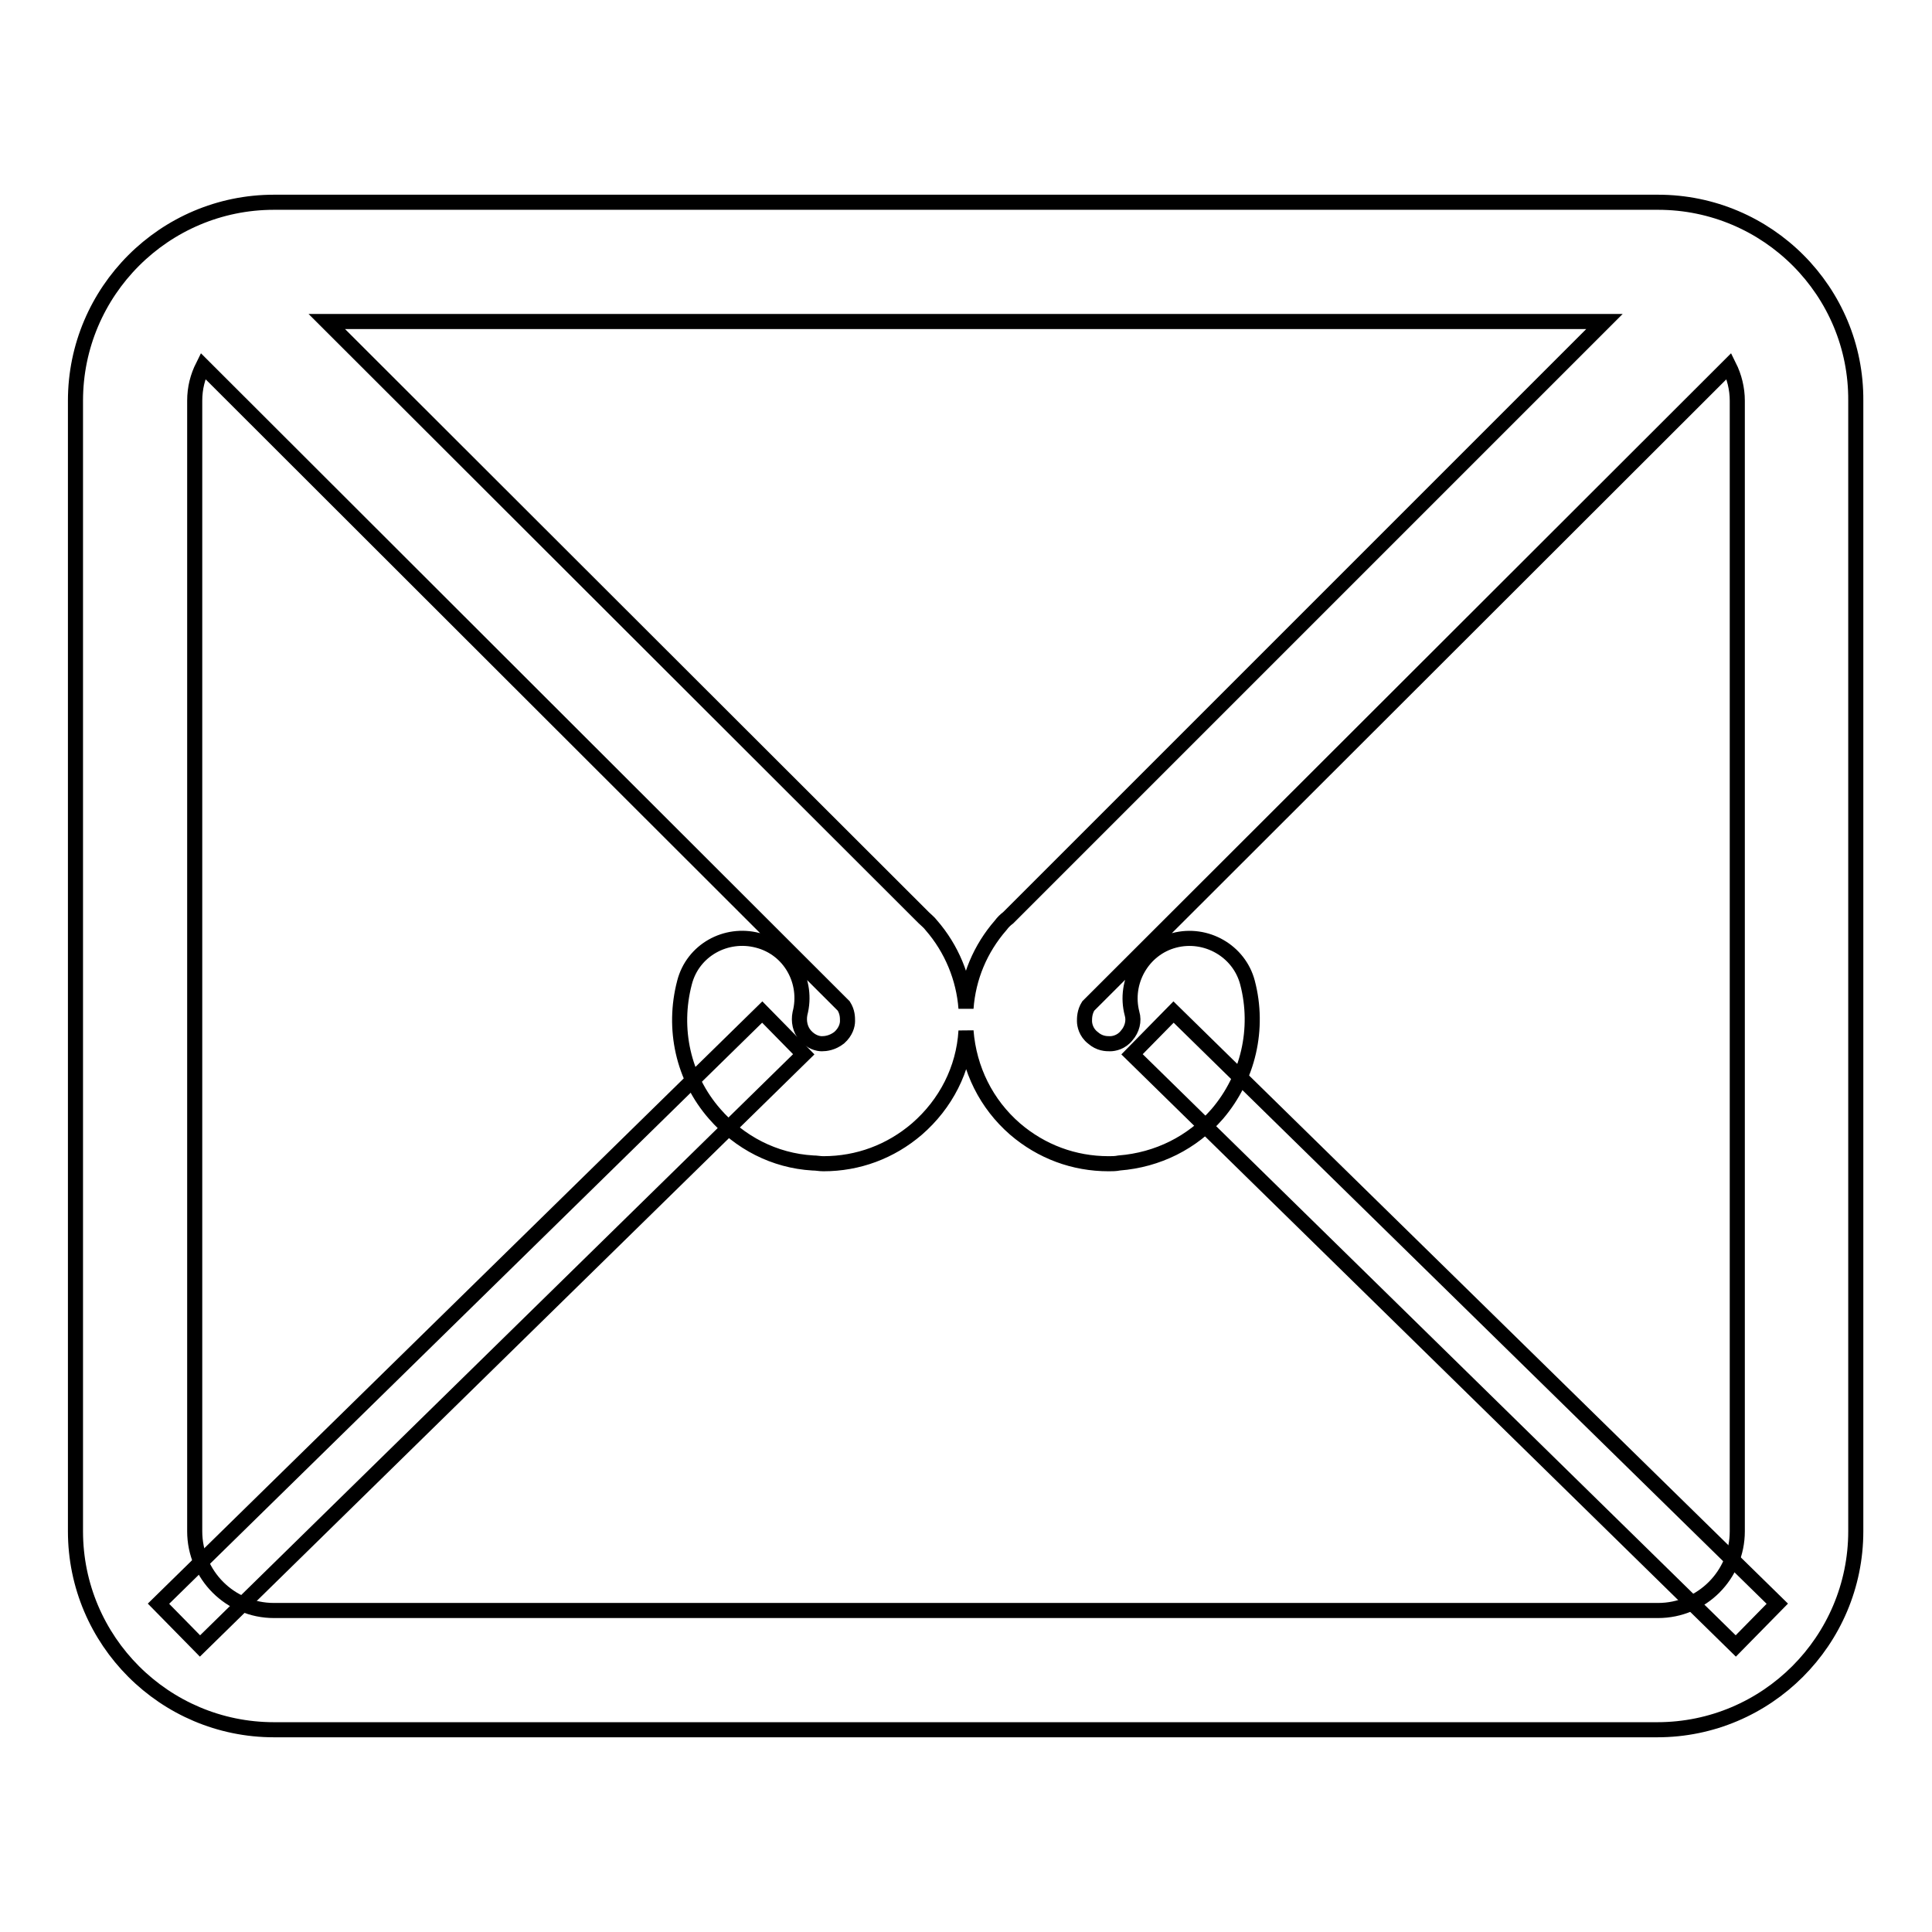
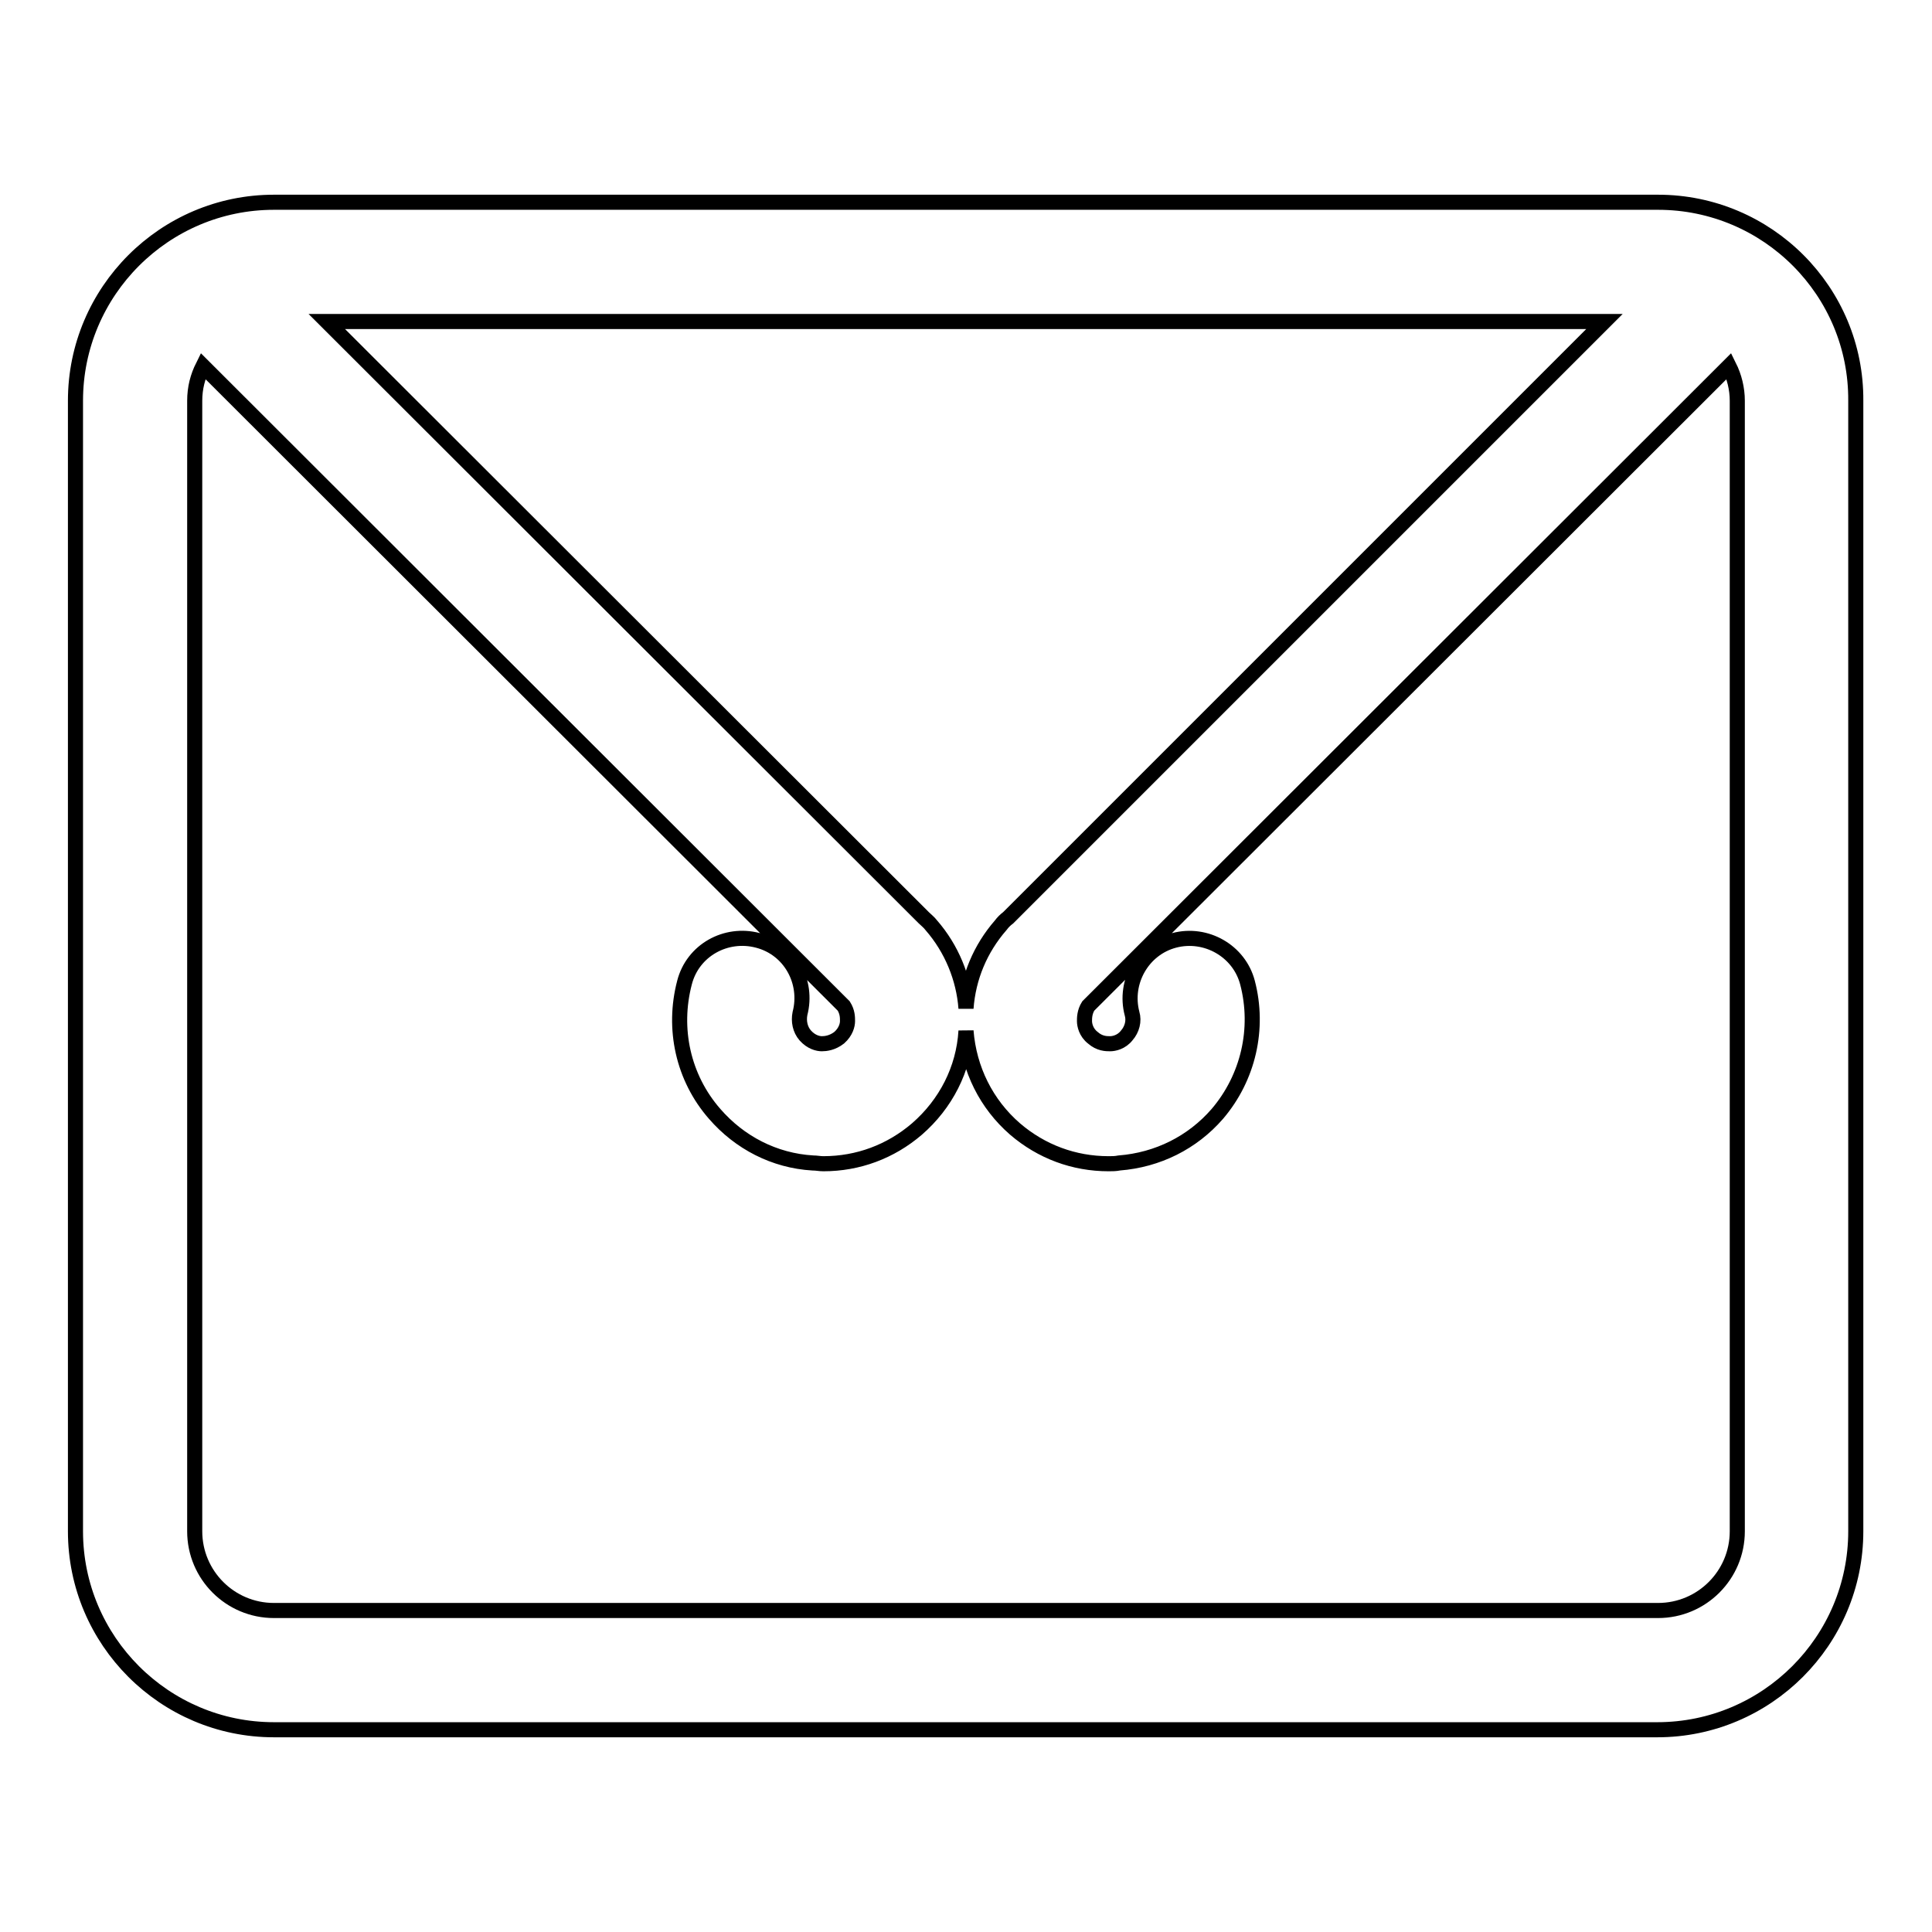
<svg xmlns="http://www.w3.org/2000/svg" version="1.1" x="0px" y="0px" viewBox="0 0 256 256" enable-background="new 0 0 256 256" xml:space="preserve">
  <g>
-     <path stroke-width="2" fill-opacity="0" stroke="#000000" d="M155.5,134.1l80,78.4l-5.5,5.6l-80-78.4L155.5,134.1z M101,134.1l5.5,5.6l-80,78.4l-5.5-5.6L101,134.1z" />
    <path stroke-width="2" fill-opacity="0" stroke="#000000" d="M219.7,26.8H36.3C21.8,26.8,10,38.6,10,53.1v149.8c0,14.5,11.8,26.3,26.3,26.3h183.3 c14.5,0,26.3-11.8,26.3-26.3V53.1C246,38.6,234.2,26.8,219.7,26.8z M133.6,121.6c-0.4,0.3-0.7,0.6-1,1c-2.7,3.1-4.3,6.9-4.6,11 c-0.3-4-1.9-7.9-4.6-11c-0.3-0.4-0.7-0.7-1-1l-79.1-79h169.3L133.6,121.6z M230.2,202.9c0,5.8-4.7,10.5-10.5,10.5H36.3 c-5.8,0-10.5-4.7-10.5-10.5V53.1c0-1.7,0.4-3.2,1.1-4.6l84.9,84.8c0.5,0.8,0.5,1.5,0.5,2c0,0.5-0.2,1.4-1.1,2.2 c-0.9,0.7-1.8,0.8-2.3,0.8c-0.5,0-1.4-0.2-2.2-1.1c-0.7-0.8-0.9-1.9-0.7-2.9c1.1-4.2-1.3-8.6-5.6-9.7c-4.2-1.1-8.6,1.3-9.7,5.6 c-1.6,6.1-0.2,12.6,4,17.4c3.3,3.8,7.9,6.2,13,6.5c0.5,0,0.9,0.1,1.4,0.1c4.6,0,8.9-1.6,12.4-4.6c3.8-3.3,6.2-7.9,6.5-13v0v0 c0.4,5.1,2.7,9.7,6.5,13c3.5,3,7.8,4.6,12.4,4.6c0.5,0,0.9,0,1.4-0.1c5.1-0.4,9.7-2.7,13-6.5c4.1-4.8,5.6-11.3,4-17.4 c-1.1-4.2-5.5-6.7-9.7-5.6c-4.2,1.1-6.7,5.5-5.6,9.7c0.3,1,0,2.1-0.7,2.9c-0.7,0.9-1.7,1.1-2.2,1.1c-0.5,0-1.4,0-2.3-0.8 c-0.9-0.7-1.1-1.7-1.1-2.2c0-0.4,0-1.2,0.5-2l84.9-84.8c0.7,1.4,1.1,3,1.1,4.6L230.2,202.9L230.2,202.9z" />
  </g>
</svg>